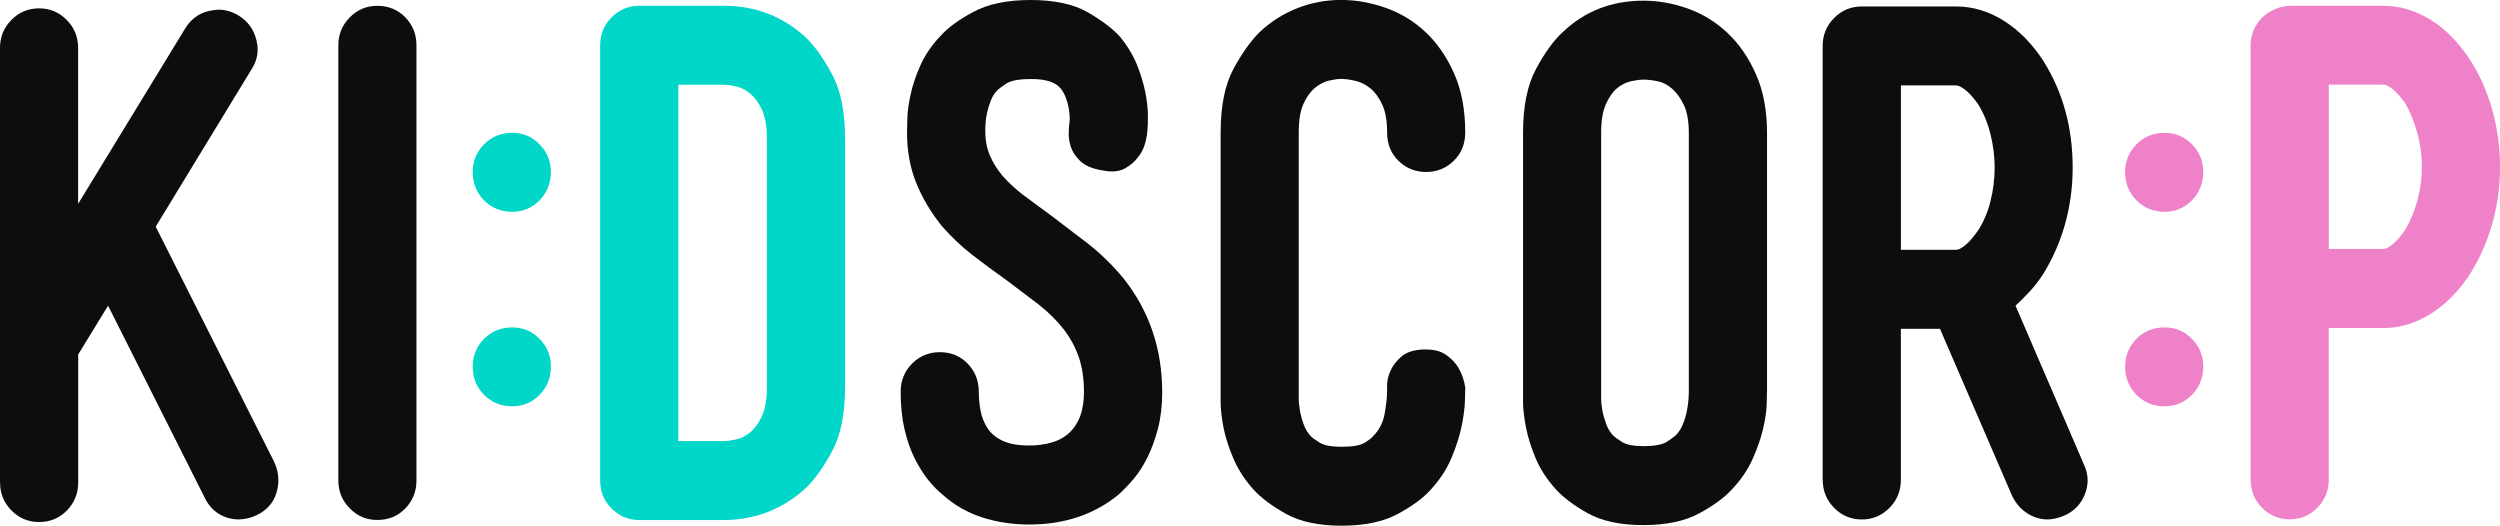
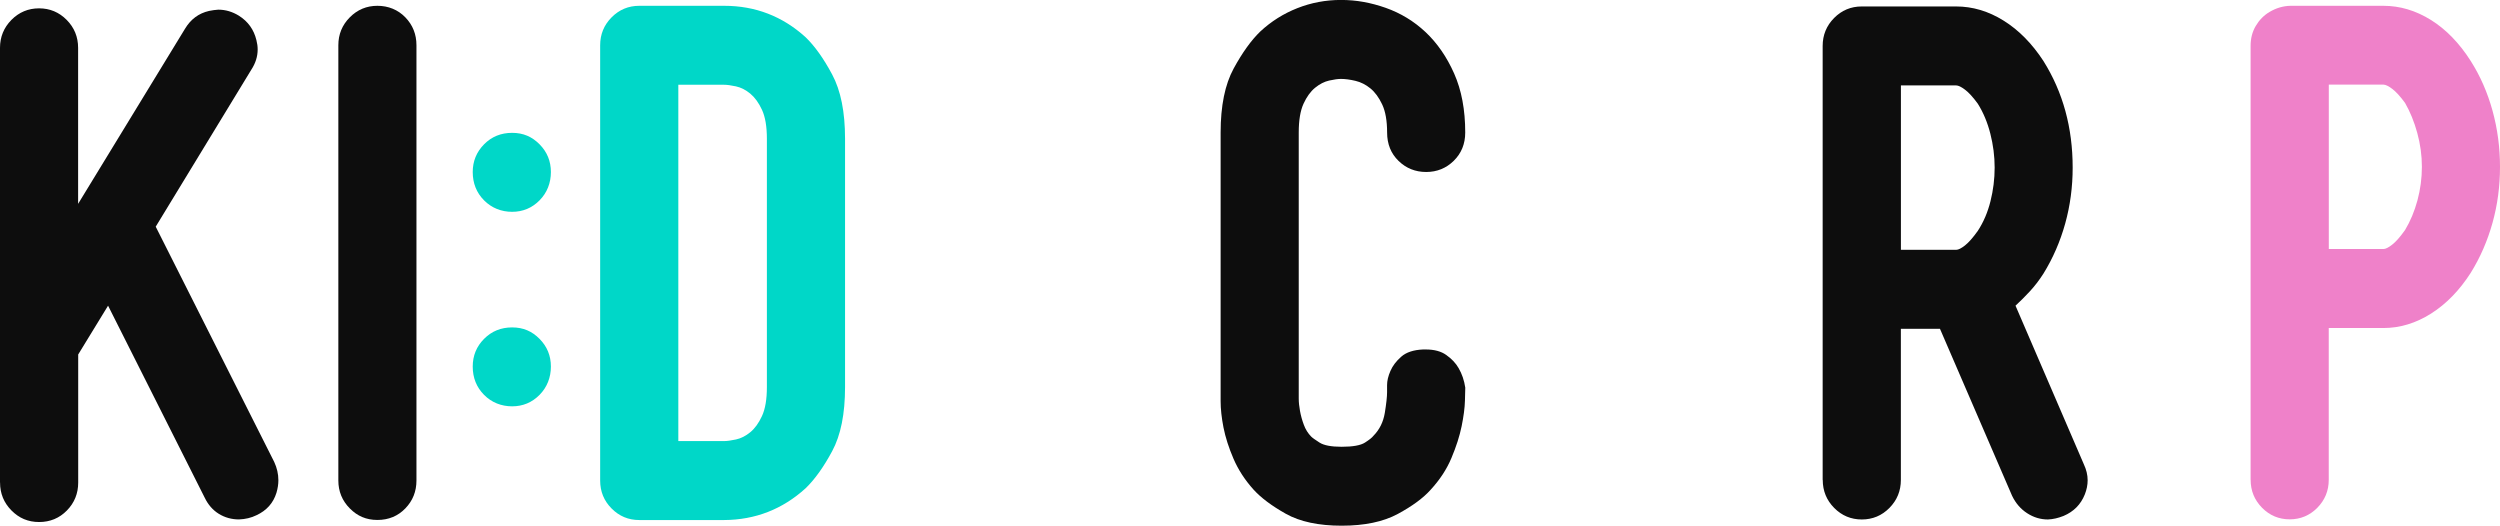
<svg xmlns="http://www.w3.org/2000/svg" width="252" height="53" viewBox="0 0 252 53" fill="none">
  <g clip-path="url(#clip0_2288_4951)">
    <path d="M47.651 17.34C47.651 16.252 48.032 15.321 48.794 14.546C49.556 13.776 50.497 13.391 51.621 13.391C52.745 13.391 53.625 13.776 54.387 14.546C55.149 15.316 55.53 16.247 55.53 17.34C55.53 18.433 55.149 19.427 54.387 20.196C53.625 20.966 52.703 21.351 51.621 21.351C50.539 21.351 49.556 20.966 48.794 20.196C48.032 19.427 47.651 18.471 47.651 17.34ZM47.651 36.947C47.651 35.855 48.032 34.923 48.794 34.158C49.556 33.388 50.497 33.003 51.621 33.003C52.745 33.003 53.625 33.388 54.387 34.158C55.149 34.928 55.53 35.859 55.53 36.947C55.53 38.036 55.149 39.034 54.387 39.803C53.625 40.573 52.703 40.958 51.621 40.958C50.539 40.958 49.556 40.573 48.794 39.803C48.032 39.034 47.651 38.083 47.651 36.947Z" fill="#00D7C8" />
    <path d="M60.496 48.438V4.562C60.496 3.46 60.882 2.523 61.649 1.749C62.416 0.974 63.347 0.585 64.438 0.585H72.999C76.14 0.585 78.878 1.639 81.206 3.754C82.123 4.638 83.017 5.888 83.882 7.508C84.748 9.124 85.181 11.281 85.181 13.981V39.024C85.181 41.718 84.748 43.871 83.882 45.477C83.017 47.088 82.123 48.333 81.206 49.217C78.878 51.332 76.14 52.401 72.999 52.42H64.438C63.347 52.42 62.416 52.031 61.649 51.256C60.877 50.481 60.496 49.541 60.496 48.443M68.375 44.461H72.984C73.281 44.461 73.685 44.408 74.184 44.299C74.687 44.19 75.167 43.947 75.623 43.572C76.084 43.196 76.479 42.65 76.808 41.937C77.138 41.224 77.302 40.255 77.302 39.024V13.981C77.302 12.75 77.138 11.78 76.808 11.068C76.479 10.355 76.079 9.813 75.623 9.433C75.162 9.057 74.682 8.815 74.184 8.706C73.68 8.597 73.281 8.544 72.984 8.544H68.375V44.461Z" fill="#00D7C8" />
    <path d="M0 48.628V4.823C0 3.721 0.386 2.785 1.152 2.005C1.919 1.231 2.85 0.841 3.937 0.841C5.023 0.841 5.955 1.231 6.721 2.005C7.488 2.78 7.874 3.721 7.874 4.823V20.548L18.64 2.913C19.218 1.944 20.027 1.34 21.072 1.102C21.392 1.036 21.702 0.993 22.003 0.974C22.732 0.974 23.424 1.178 24.087 1.587C25.004 2.167 25.592 2.989 25.846 4.044C25.93 4.367 25.973 4.681 25.973 4.985C25.973 5.698 25.756 6.377 25.333 7.024L15.696 22.848L27.642 46.566C27.92 47.169 28.061 47.782 28.061 48.41C28.061 48.818 27.995 49.236 27.868 49.669C27.549 50.705 26.876 51.46 25.851 51.935C25.319 52.197 24.731 52.335 24.091 52.358C23.343 52.358 22.666 52.168 22.055 51.793C21.448 51.417 20.973 50.871 20.63 50.158L10.893 30.812L7.883 35.731V48.642C7.883 49.745 7.502 50.681 6.745 51.456C5.988 52.23 5.052 52.62 3.942 52.62C2.832 52.62 1.924 52.23 1.157 51.456C0.39 50.681 0.005 49.74 0.005 48.642" fill="#0D0D0D" />
    <path d="M34.105 48.438V4.562C34.105 3.46 34.491 2.523 35.258 1.749C36.024 0.974 36.956 0.585 38.042 0.585C39.129 0.585 40.111 0.974 40.859 1.749C41.607 2.523 41.979 3.464 41.979 4.562V48.433C41.979 49.536 41.607 50.472 40.859 51.246C40.111 52.021 39.171 52.411 38.042 52.411C36.913 52.411 36.024 52.021 35.258 51.246C34.491 50.472 34.105 49.531 34.105 48.433" fill="#0D0D0D" />
-     <path d="M90.787 39.476C90.787 38.373 91.168 37.437 91.925 36.662C92.687 35.888 93.623 35.498 94.738 35.498C95.853 35.498 96.812 35.888 97.551 36.662C98.289 37.437 98.661 38.378 98.661 39.476C98.661 40.103 98.717 40.73 98.835 41.367C98.953 42.004 99.178 42.593 99.522 43.13C99.86 43.667 100.368 44.099 101.05 44.422C101.728 44.746 102.631 44.907 103.755 44.907C104.545 44.907 105.279 44.807 105.965 44.617C106.647 44.422 107.226 44.123 107.692 43.71C108.74 42.783 109.263 41.391 109.263 39.537C109.263 38.178 109.084 36.99 108.736 35.978C108.383 34.966 107.87 34.025 107.198 33.165C106.525 32.305 105.697 31.483 104.714 30.708L101.422 28.218C100.293 27.419 99.169 26.588 98.054 25.728C96.935 24.868 95.895 23.884 94.931 22.782C93.797 21.356 92.927 19.887 92.325 18.367C91.723 16.846 91.427 15.178 91.427 13.368C91.427 13.111 91.436 12.626 91.46 11.928C91.479 11.229 91.591 10.412 91.798 9.485C92.001 8.559 92.33 7.584 92.791 6.558C93.252 5.531 93.915 4.557 94.795 3.631C95.542 2.789 96.657 1.977 98.139 1.188C99.62 0.394 101.539 0 103.886 0C106.233 0 108.214 0.409 109.634 1.231C111.055 2.053 112.136 2.87 112.884 3.688C113.717 4.7 114.342 5.774 114.756 6.91C115.175 8.041 115.443 9.081 115.575 10.032C115.683 10.745 115.725 11.391 115.702 11.975V12.527C115.659 13.239 115.617 13.658 115.575 13.791C115.448 14.589 115.18 15.245 114.775 15.763C114.432 16.257 113.961 16.67 113.364 16.994C113.002 17.188 112.574 17.283 112.085 17.283C111.741 17.283 111.379 17.241 110.998 17.155C110.039 16.984 109.319 16.666 108.853 16.2C108.383 15.734 108.073 15.249 107.922 14.746C107.772 14.237 107.71 13.786 107.729 13.387C107.748 12.987 107.762 12.745 107.762 12.66C107.804 12.489 107.828 12.246 107.828 11.932C107.828 11.619 107.795 11.286 107.734 10.93C107.673 10.573 107.574 10.226 107.447 9.88C107.32 9.533 107.146 9.224 106.934 8.939C106.403 8.273 105.387 7.95 103.891 7.969C102.715 7.969 101.902 8.121 101.441 8.421C100.98 8.725 100.688 8.939 100.561 9.067C100.26 9.371 100.034 9.723 99.874 10.136C99.714 10.545 99.592 10.944 99.507 11.334C99.423 11.723 99.366 12.061 99.348 12.351C99.329 12.64 99.315 12.85 99.315 12.983V13.244C99.315 14.128 99.47 14.936 99.78 15.668C100.091 16.404 100.514 17.088 101.06 17.721C101.605 18.357 102.292 18.999 103.124 19.645L105.942 21.717L109.719 24.597C111.003 25.609 112.183 26.773 113.275 28.09C115.857 31.369 117.15 35.184 117.15 39.542C117.15 40.901 117.005 42.123 116.718 43.215C116.431 44.304 116.078 45.268 115.659 46.109C115.241 46.951 114.775 47.678 114.253 48.295C113.726 48.908 113.214 49.445 112.701 49.897C110.246 51.879 107.268 52.872 103.764 52.872C102.057 52.872 100.458 52.629 98.976 52.145C97.49 51.66 96.187 50.909 95.053 49.897C94.564 49.507 94.066 48.999 93.562 48.376C93.059 47.754 92.603 47.017 92.184 46.176C91.766 45.335 91.431 44.365 91.173 43.263C90.919 42.16 90.787 40.901 90.787 39.476Z" fill="#0D0D0D" />
    <path d="M123.039 40.445V13.363C123.039 10.668 123.477 8.516 124.351 6.91C125.226 5.303 126.125 4.054 127.042 3.17C128.133 2.157 129.375 1.373 130.772 0.822C132.169 0.271 133.636 -0.005 135.174 -0.005C136.712 -0.005 138.166 0.261 139.675 0.789C141.181 1.321 142.521 2.134 143.692 3.231C144.863 4.334 145.828 5.721 146.575 7.404C147.323 9.086 147.695 11.072 147.695 13.358C147.695 14.503 147.309 15.449 146.543 16.205C145.776 16.96 144.845 17.336 143.758 17.336C142.672 17.336 141.74 16.965 140.974 16.219C140.207 15.477 139.821 14.522 139.821 13.358C139.821 12.194 139.657 11.229 139.323 10.526C138.993 9.827 138.598 9.286 138.137 8.91C137.676 8.535 137.173 8.278 136.632 8.15C136.087 8.022 135.602 7.955 135.174 7.955C134.873 7.955 134.478 8.007 133.989 8.117C133.5 8.226 133.025 8.468 132.564 8.844C132.103 9.219 131.712 9.761 131.393 10.459C131.073 11.163 130.913 12.127 130.913 13.358V40.179C130.913 40.545 130.955 40.958 131.04 41.424C131.124 41.89 131.251 42.351 131.425 42.816C131.595 43.282 131.844 43.676 132.159 43.999C132.286 44.128 132.568 44.332 133.011 44.613C133.448 44.893 134.191 45.035 135.235 45.035C136.369 45.035 137.15 44.893 137.587 44.613C138.025 44.332 138.307 44.109 138.438 43.933C139.059 43.306 139.44 42.531 139.591 41.605C139.741 40.678 139.817 39.989 139.817 39.533V38.82C139.817 38.387 139.929 37.912 140.155 37.394C140.376 36.876 140.743 36.396 141.246 35.954C141.745 35.512 142.479 35.27 143.438 35.227H143.725C144.577 35.227 145.263 35.413 145.776 35.778C146.331 36.168 146.745 36.61 147.027 37.104C147.37 37.689 147.591 38.345 147.7 39.076C147.7 39.205 147.69 39.637 147.667 40.369C147.648 41.105 147.535 41.966 147.333 42.959C147.131 43.952 146.787 45.021 146.307 46.162C145.828 47.307 145.127 48.371 144.21 49.365C143.462 50.206 142.356 51.018 140.894 51.807C139.431 52.596 137.545 52.99 135.24 52.99C132.935 52.99 131.04 52.591 129.619 51.793C128.199 50.995 127.117 50.187 126.369 49.365C125.494 48.395 124.817 47.355 124.337 46.242C123.858 45.13 123.524 44.08 123.326 43.087C123.133 42.094 123.039 41.21 123.039 40.435" fill="#0D0D0D" />
-     <path d="M153.523 40.379V13.363C153.523 10.711 153.96 8.568 154.835 6.943C155.71 5.313 156.608 4.077 157.525 3.236C159.745 1.121 162.459 0.067 165.658 0.067C167.153 0.067 168.64 0.333 170.126 0.86C171.612 1.388 172.939 2.2 174.115 3.303C175.29 4.405 176.25 5.793 176.998 7.475C177.746 9.157 178.117 11.144 178.117 13.429V39.214C178.117 39.476 178.108 39.97 178.084 40.702C178.065 41.438 177.943 42.275 177.717 43.225C177.496 44.175 177.144 45.188 176.664 46.266C176.179 47.345 175.502 48.348 174.627 49.274C173.879 50.115 172.774 50.938 171.311 51.731C169.848 52.529 167.962 52.929 165.658 52.929C163.353 52.929 161.457 52.529 160.037 51.731C158.616 50.933 157.535 50.115 156.787 49.274C155.912 48.305 155.244 47.269 154.783 46.166C154.322 45.069 153.998 44.023 153.809 43.03C153.617 42.037 153.518 41.153 153.518 40.379M161.396 40.15C161.396 40.54 161.439 40.953 161.523 41.395C161.608 41.837 161.735 42.289 161.909 42.755C162.078 43.22 162.323 43.61 162.643 43.933C162.77 44.061 163.052 44.266 163.494 44.546C163.931 44.826 164.651 44.969 165.658 44.969C166.791 44.969 167.586 44.817 168.042 44.517C168.503 44.213 168.795 44 168.922 43.871C169.223 43.567 169.463 43.192 169.642 42.74C169.825 42.289 169.957 41.842 170.041 41.395C170.126 40.953 170.178 40.569 170.201 40.245C170.22 39.922 170.234 39.685 170.234 39.533V13.429C170.234 12.241 170.07 11.3 169.74 10.597C169.406 9.899 169.011 9.347 168.555 8.948C168.094 8.549 167.605 8.292 167.083 8.188C166.556 8.083 166.086 8.026 165.658 8.026C165.314 8.026 164.9 8.083 164.407 8.188C163.917 8.297 163.452 8.53 163.014 8.882C162.577 9.238 162.196 9.78 161.876 10.497C161.556 11.22 161.396 12.175 161.396 13.363V40.15Z" fill="#0D0D0D" />
    <path d="M183.724 48.371V4.629C183.724 3.531 184.11 2.59 184.876 1.815C185.643 1.041 186.574 0.651 187.661 0.651H197.171C198.836 0.651 200.435 1.126 201.959 2.077C203.488 3.027 204.828 4.386 205.981 6.154C207.942 9.281 208.925 12.864 208.925 16.898C208.925 18.837 208.676 20.719 208.173 22.53C207.669 24.34 206.94 26.022 205.981 27.576C205.553 28.246 205.092 28.845 204.603 29.373C204.114 29.905 203.629 30.38 203.163 30.812L210.049 46.794C210.303 47.336 210.435 47.873 210.435 48.414C210.435 48.889 210.336 49.365 210.148 49.84C209.744 50.852 209.029 51.574 208.003 52.007C207.467 52.221 206.945 52.34 206.432 52.363C205.685 52.363 204.984 52.154 204.335 51.731C203.686 51.313 203.178 50.724 202.815 49.968L195.548 33.141H191.607V48.381C191.607 49.483 191.221 50.42 190.455 51.199C189.688 51.974 188.757 52.363 187.67 52.363C186.584 52.363 185.652 51.974 184.886 51.199C184.119 50.424 183.733 49.483 183.733 48.381M191.612 25.181H197.185C197.402 25.181 197.693 25.034 198.065 24.744C198.436 24.454 198.869 23.965 199.363 23.271C199.942 22.387 200.365 21.389 200.642 20.277C200.92 19.165 201.061 18.039 201.061 16.894C201.061 15.748 200.915 14.613 200.628 13.482C200.341 12.351 199.918 11.338 199.363 10.455C198.874 9.785 198.441 9.309 198.065 9.034C197.693 8.753 197.397 8.611 197.185 8.611H191.612V25.177V25.181Z" fill="#0D0D0D" />
-     <path d="M214.212 17.34C214.212 16.252 214.593 15.321 215.355 14.546C216.117 13.776 217.062 13.391 218.182 13.391C219.301 13.391 220.185 13.776 220.947 14.546C221.709 15.316 222.09 16.247 222.09 17.34C222.09 18.433 221.709 19.427 220.947 20.196C220.185 20.966 219.264 21.351 218.182 21.351C217.1 21.351 216.117 20.966 215.355 20.196C214.593 19.427 214.212 18.471 214.212 17.34ZM214.212 36.947C214.212 35.855 214.593 34.923 215.355 34.158C216.117 33.388 217.062 33.003 218.182 33.003C219.301 33.003 220.185 33.388 220.947 34.158C221.709 34.928 222.09 35.859 222.09 36.947C222.09 38.036 221.709 39.034 220.947 39.803C220.185 40.573 219.264 40.958 218.182 40.958C217.1 40.958 216.117 40.573 215.355 39.803C214.593 39.034 214.212 38.083 214.212 36.947Z" fill="#EF81C9" />
    <path d="M226.86 48.371V4.624C226.86 3.868 227.034 3.193 227.387 2.604C227.739 2.01 228.2 1.54 228.779 1.198C229.442 0.808 230.133 0.604 230.862 0.585H240.246C241.911 0.585 243.505 1.06 245.034 2.01C246.558 2.961 247.899 4.339 249.051 6.149C250.01 7.66 250.744 9.333 251.247 11.163C251.751 12.997 252 14.883 252 16.822C252 18.761 251.751 20.643 251.247 22.454C250.744 24.264 250.015 25.946 249.051 27.5C247.917 29.268 246.586 30.637 245.048 31.611C243.51 32.58 241.911 33.065 240.246 33.065H234.738V48.367C234.738 49.464 234.352 50.405 233.586 51.185C232.819 51.959 231.888 52.349 230.801 52.349C229.715 52.349 228.783 51.959 228.017 51.185C227.25 50.405 226.864 49.469 226.864 48.367M234.743 25.101H240.251C240.467 25.101 240.759 24.953 241.13 24.663C241.502 24.373 241.934 23.884 242.428 23.19C242.96 22.306 243.378 21.308 243.68 20.196C243.976 19.084 244.126 17.958 244.126 16.813C244.126 15.668 243.971 14.532 243.661 13.401C243.35 12.27 242.941 11.262 242.428 10.374C241.939 9.704 241.506 9.233 241.13 8.953C240.754 8.673 240.462 8.53 240.251 8.53H234.743V25.096V25.101Z" fill="#EF81C9" />
  </g>
  <defs>
    <clipPath id="clip0_2288_4951">
      <rect width="252" height="53" fill="white" />
    </clipPath>
  </defs>
</svg>